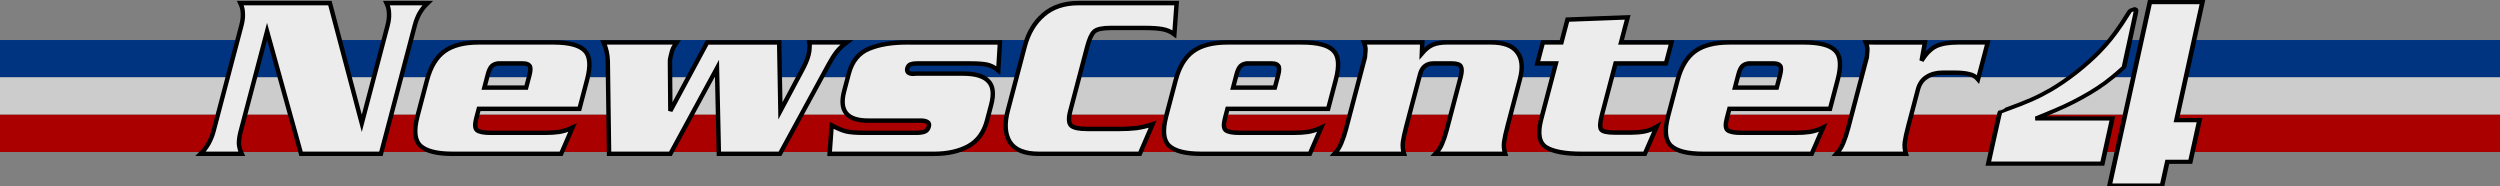
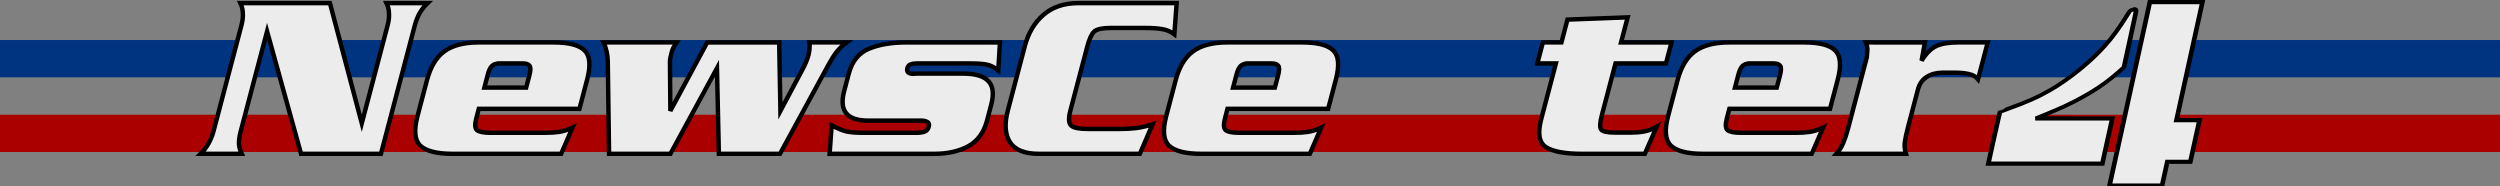
<svg xmlns="http://www.w3.org/2000/svg" xmlns:ns1="http://www.inkscape.org/namespaces/inkscape" xmlns:ns2="http://sodipodi.sourceforge.net/DTD/sodipodi-0.dtd" width="2001.55" height="148.994" viewBox="0 0 2001.55 148.994" version="1.1" id="svg87" ns1:version="0.92.4 (5da689c313, 2019-01-14)" ns2:docname="KRON NewsCenter 4 1985.svg">
  <rect x="0" y="0" width="2001.55" height="148.994" fill="#808080" stroke="none" />
  <defs id="defs81" />
  <ns2:namedview id="base" pagecolor="#ffffff" bordercolor="#666666" borderopacity="1.0" ns1:pageopacity="0.0" ns1:pageshadow="2" ns1:zoom="0.35" ns1:cx="1118.6479" ns1:cy="192.86228" ns1:document-units="px" ns1:current-layer="layer1" showgrid="false" ns1:window-width="1600" ns1:window-height="837" ns1:window-x="-8" ns1:window-y="-8" ns1:window-maximized="1" units="px" fit-margin-top="0" fit-margin-left="0" fit-margin-right="0" fit-margin-bottom="0" />
  <g ns1:label="Layer 1" ns1:groupmode="layer" id="layer1" transform="translate(470.954,-646.387)">
    <g transform="matrix(3.392,0,0,3.392,-193.317,-2022.707)" id="layer1-5" ns1:label="Layer 1">
      <path ns1:connector-curvature="0" id="rect918" d="M -81.856,796.326 H 508.265 v 8.805 H -81.856 Z" style="opacity:1;fill:#003380;fill-opacity:1;fill-rule:nonzero;stroke:none;stroke-width:1.272;stroke-linecap:butt;stroke-linejoin:miter;stroke-miterlimit:4;stroke-dasharray:none;stroke-opacity:1;paint-order:markers fill stroke" />
-       <path ns1:connector-curvature="0" style="opacity:1;fill:#cccccc;fill-opacity:1;fill-rule:nonzero;stroke:none;stroke-width:1.272;stroke-linecap:butt;stroke-linejoin:miter;stroke-miterlimit:4;stroke-dasharray:none;stroke-opacity:1;paint-order:markers fill stroke" d="M -81.856,805.126 H 508.265 v 8.805 H -81.856 Z" id="path921" />
      <path id="path923" d="M -81.856,813.956 H 508.265 v 8.805 H -81.856 Z" style="opacity:1;fill:#aa0000;fill-opacity:1;fill-rule:nonzero;stroke:none;stroke-width:1.272;stroke-linecap:butt;stroke-linejoin:miter;stroke-miterlimit:4;stroke-dasharray:none;stroke-opacity:1;paint-order:markers fill stroke" ns1:connector-curvature="0" />
      <path ns1:connector-curvature="0" id="path1016" transform="translate(-98.428,766.596)" d="m 73.316,21.016 c 0.377,0.782 0.572,1.6 0.58,2.453 0.057,0.818 -0.057,1.76 -0.338,2.826 l -6.596,25.014 c -0.244,0.924 -0.629,1.866 -1.154,2.826 -0.516,0.924 -1.141,1.742 -1.873,2.453 H 73.625 C 73.248,55.806 73.031,55.005 72.975,54.188 c -0.009,-0.853 0.127,-1.812 0.408,-2.879 l 6.232,-23.627 8.02,28.906 h 18.855 l 7.99,-30.293 c 0.272,-1.031 0.637,-1.973 1.096,-2.826 0.507,-0.889 1.149,-1.706 1.93,-2.453 h -9.689 c 0.377,0.782 0.57,1.6 0.578,2.453 0.057,0.818 -0.055,1.76 -0.336,2.826 l -6.09,23.094 -7.52,-28.373 z" style="font-style:normal;font-variant:normal;font-weight:normal;font-stretch:normal;font-size:55.797px;line-height:1.25;font-family:Serpentine;-inkscape-font-specification:Serpentine;font-variant-ligatures:normal;font-variant-caps:normal;font-variant-numeric:normal;font-feature-settings:normal;text-align:start;letter-spacing:0px;word-spacing:0px;writing-mode:lr-tb;text-anchor:start;fill:#ececec;fill-opacity:1;stroke:#000000;stroke-width:1.046" />
      <path ns1:connector-curvature="0" id="path1018" transform="translate(-98.428,766.596)" d="m 129.514,30.295 c -3.425,0 -6.099,0.693 -8.021,2.08 -1.922,1.387 -3.3,3.662 -4.135,6.826 l -2.236,8.48 c -0.891,3.378 -0.668,5.706 0.668,6.986 1.375,1.28 3.91,1.92 7.607,1.92 h 25.627 l 2.682,-6.186 c -1.026,0.498 -2.068,0.834 -3.127,1.012 -1.01,0.142 -2.139,0.215 -3.385,0.215 h -12.783 c -1.673,0 -2.765,-0.214 -3.275,-0.641 -0.471,-0.427 -0.515,-1.368 -0.131,-2.826 l 0.578,-2.188 h 23.758 l 1.814,-6.881 c 0.881,-3.342 0.687,-5.634 -0.58,-6.879 -1.258,-1.28 -3.715,-1.92 -7.373,-1.92 z m 4.938,4.959 h 5.545 c 0.778,0 1.296,0.178 1.553,0.533 0.305,0.32 0.293,1.103 -0.035,2.348 l -0.746,2.826 h -9.865 l 0.83,-3.146 c 0.234,-0.889 0.54,-1.529 0.916,-1.92 0.424,-0.427 1.024,-0.641 1.803,-0.641 z" style="font-style:normal;font-variant:normal;font-weight:normal;font-stretch:normal;font-size:55.797px;line-height:1.25;font-family:Serpentine;-inkscape-font-specification:Serpentine;font-variant-ligatures:normal;font-variant-caps:normal;font-variant-numeric:normal;font-feature-settings:normal;text-align:start;letter-spacing:0px;word-spacing:0px;writing-mode:lr-tb;text-anchor:start;fill:#ececec;fill-opacity:1;stroke:#000000;stroke-width:1.046" />
      <path ns1:connector-curvature="0" id="path1020" transform="translate(-98.428,766.596)" d="m 159.041,30.295 c 0.617,1.351 0.949,2.826 0.994,4.426 l 0.303,21.867 h 14.477 L 185.809,36.375 l 0.447,20.213 h 14.42 l 11.424,-20.959 c 0.678,-1.244 1.315,-2.259 1.91,-3.041 0.644,-0.818 1.448,-1.582 2.414,-2.293 h -8.814 c 0.091,0.391 0.106,0.853 0.043,1.387 -0.024,0.533 -0.105,1.066 -0.246,1.6 -0.15,0.569 -0.373,1.192 -0.668,1.867 -0.286,0.64 -0.577,1.226 -0.873,1.76 l -5.086,9.547 -0.291,-16.16 H 183.5 L 174.803,46.455 174.717,36.375 c -0.019,-0.96 -0.016,-1.636 0.01,-2.027 0.074,-0.427 0.209,-1.013 0.406,-1.76 0.103,-0.391 0.234,-0.746 0.396,-1.066 0.201,-0.32 0.465,-0.729 0.791,-1.227 z" style="font-style:normal;font-variant:normal;font-weight:normal;font-stretch:normal;font-size:55.797px;line-height:1.25;font-family:Serpentine;-inkscape-font-specification:Serpentine;font-variant-ligatures:normal;font-variant-caps:normal;font-variant-numeric:normal;font-feature-settings:normal;text-align:start;letter-spacing:0px;word-spacing:0px;writing-mode:lr-tb;text-anchor:start;fill:#ececec;fill-opacity:1;stroke:#000000;stroke-width:1.046" />
      <path ns1:connector-curvature="0" id="path1022" transform="translate(-98.428,766.596)" d="m 230.533,30.295 c -3.502,0 -6.454,0.497 -8.857,1.492 -2.403,0.996 -3.989,2.952 -4.758,5.867 l -1.098,4.16 c -1.219,4.622 0.663,6.934 5.645,6.934 h 12.492 c 0.623,0 1.118,0.107 1.49,0.32 0.381,0.178 0.502,0.533 0.361,1.066 -0.169,0.64 -0.51,1.049 -1.023,1.227 -0.514,0.178 -1.161,0.268 -1.939,0.268 h -12.316 c -1.829,0 -3.222,-0.107 -4.178,-0.32 -0.917,-0.213 -2.074,-0.695 -3.473,-1.441 l -0.488,6.721 h 24.635 c 3.23,0 5.938,-0.604 8.125,-1.812 2.187,-1.209 3.652,-3.218 4.393,-6.027 l 0.984,-3.732 c 0.685,-2.596 0.456,-4.464 -0.684,-5.602 -1.092,-1.173 -3.077,-1.76 -5.957,-1.76 h -11.092 l -0.715,0.055 c -0.467,0 -0.847,-0.107 -1.141,-0.32 -0.246,-0.249 -0.316,-0.57 -0.213,-0.961 0.131,-0.498 0.39,-0.817 0.777,-0.959 0.388,-0.142 0.873,-0.215 1.457,-0.215 h 0.643 11.967 c 1.712,0 3.011,0.09 3.898,0.268 0.926,0.178 1.836,0.64 2.729,1.387 l 0.402,-6.613 z" style="font-style:normal;font-variant:normal;font-weight:normal;font-stretch:normal;font-size:55.797px;line-height:1.25;font-family:Serpentine;-inkscape-font-specification:Serpentine;font-variant-ligatures:normal;font-variant-caps:normal;font-variant-numeric:normal;font-feature-settings:normal;text-align:start;letter-spacing:0px;word-spacing:0px;writing-mode:lr-tb;text-anchor:start;fill:#ececec;fill-opacity:1;stroke:#000000;stroke-width:1.046" />
      <path ns1:connector-curvature="0" id="path1024" transform="translate(-98.428,766.596)" d="m 271.127,21.016 c -3.386,0 -6.14,0.923 -8.262,2.771 -2.113,1.813 -3.583,4.285 -4.408,7.414 l -4.008,15.201 c -0.816,3.093 -0.651,5.563 0.496,7.412 1.186,1.849 3.452,2.773 6.799,2.773 h 23.875 l 3.01,-6.986 c -1.28,0.427 -2.546,0.728 -3.799,0.906 -1.205,0.142 -2.509,0.213 -3.91,0.213 h -7.705 c -1.946,0 -3.218,-0.265 -3.816,-0.799 -0.589,-0.569 -0.655,-1.725 -0.195,-3.467 l 3.967,-15.041 c 0.506,-1.92 1.064,-3.146 1.672,-3.68 0.617,-0.569 1.918,-0.854 3.902,-0.854 h 8.113 c 1.635,0 2.973,0.09 4.016,0.268 1.082,0.178 2.046,0.587 2.889,1.227 l 0.539,-7.359 z" style="font-style:normal;font-variant:normal;font-weight:normal;font-stretch:normal;font-size:55.797px;line-height:1.25;font-family:Serpentine;-inkscape-font-specification:Serpentine;font-variant-ligatures:normal;font-variant-caps:normal;font-variant-numeric:normal;font-feature-settings:normal;text-align:start;letter-spacing:0px;word-spacing:0px;writing-mode:lr-tb;text-anchor:start;fill:#ececec;fill-opacity:1;stroke:#000000;stroke-width:1.046" />
      <path ns1:connector-curvature="0" id="path1026" transform="translate(-98.428,766.596)" d="m 306.234,30.295 c -3.425,0 -6.099,0.693 -8.021,2.08 -1.922,1.387 -3.3,3.662 -4.135,6.826 l -2.236,8.48 c -0.891,3.378 -0.668,5.706 0.668,6.986 1.375,1.28 3.91,1.92 7.607,1.92 h 25.627 l 2.682,-6.186 c -1.026,0.498 -2.068,0.834 -3.127,1.012 -1.01,0.142 -2.139,0.215 -3.385,0.215 h -12.783 c -1.673,0 -2.765,-0.214 -3.275,-0.641 -0.471,-0.427 -0.515,-1.368 -0.131,-2.826 l 0.576,-2.188 h 23.76 L 331.875,39.094 c 0.881,-3.342 0.687,-5.634 -0.58,-6.879 -1.258,-1.28 -3.715,-1.92 -7.373,-1.92 z m 4.938,4.959 h 5.545 c 0.778,0 1.296,0.178 1.553,0.533 0.305,0.32 0.293,1.103 -0.035,2.348 l -0.746,2.826 h -9.865 l 0.83,-3.146 c 0.234,-0.889 0.54,-1.529 0.916,-1.92 0.424,-0.427 1.024,-0.641 1.803,-0.641 z" style="font-style:normal;font-variant:normal;font-weight:normal;font-stretch:normal;font-size:55.797px;line-height:1.25;font-family:Serpentine;-inkscape-font-specification:Serpentine;font-variant-ligatures:normal;font-variant-caps:normal;font-variant-numeric:normal;font-feature-settings:normal;text-align:start;letter-spacing:0px;word-spacing:0px;writing-mode:lr-tb;text-anchor:start;fill:#ececec;fill-opacity:1;stroke:#000000;stroke-width:1.046" />
-       <path ns1:connector-curvature="0" id="path1028" transform="translate(-98.428,766.596)" d="m 338.506,30.295 c 0.309,0.747 0.432,1.387 0.369,1.92 -0.063,0.533 -0.107,1.066 -0.131,1.6 -0.178,0.676 -0.351,1.333 -0.52,1.973 l -0.295,1.121 -3.447,13.066 -0.154,0.586 c -0.347,1.316 -0.724,2.454 -1.133,3.414 -0.361,0.924 -0.901,1.796 -1.623,2.613 h 16.402 c -0.292,-0.96 -0.379,-1.885 -0.262,-2.773 0.127,-0.924 0.407,-2.204 0.838,-3.84 l 3.207,-12.16 c 0.45,-1.707 1.512,-2.561 3.186,-2.561 h 4.262 c 1.245,0 1.978,0.25 2.197,0.748 0.258,0.498 0.231,1.333 -0.078,2.506 l -3.023,11.467 -0.281,1.066 c -0.319,1.209 -0.674,2.258 -1.064,3.146 -0.342,0.853 -0.864,1.654 -1.566,2.4 h 16.461 c -0.292,-0.96 -0.377,-1.885 -0.26,-2.773 0.127,-0.924 0.405,-2.204 0.836,-3.84 l 2.898,-10.986 c 0.731,-2.773 0.516,-4.907 -0.646,-6.4 -1.115,-1.529 -3.171,-2.293 -6.168,-2.293 h -10.506 c -1.323,0 -2.427,0.195 -3.309,0.586 -0.833,0.356 -1.671,1.032 -2.518,2.027 l 0.104,-2.613 z" style="font-style:normal;font-variant:normal;font-weight:normal;font-stretch:normal;font-size:55.797px;line-height:1.25;font-family:Serpentine;-inkscape-font-specification:Serpentine;font-variant-ligatures:normal;font-variant-caps:normal;font-variant-numeric:normal;font-feature-settings:normal;text-align:start;letter-spacing:0px;word-spacing:0px;writing-mode:lr-tb;text-anchor:start;fill:#ececec;fill-opacity:1;stroke:#000000;stroke-width:1.046" />
      <path ns1:connector-curvature="0" id="path1030" transform="translate(-98.428,766.596)" d="m 400.758,24.375 -14.209,0.533 -1.42,5.387 H 380.75 l -1.309,4.959 h 4.379 l -2.855,10.828 -0.619,2.346 c -0.881,3.342 -0.491,5.547 1.174,6.613 1.674,1.031 4.478,1.547 8.408,1.547 h 14.885 l 2.797,-6.4 c -0.919,0.533 -1.893,0.908 -2.922,1.121 -0.981,0.178 -2.016,0.266 -3.105,0.266 h -3.795 c -1.868,0 -2.969,-0.248 -3.305,-0.746 -0.326,-0.533 -0.265,-1.653 0.186,-3.359 l 3.221,-12.215 h 11.908 l 1.309,-4.959 h -11.908 z" style="font-style:normal;font-variant:normal;font-weight:normal;font-stretch:normal;font-size:55.797px;line-height:1.25;font-family:Serpentine;-inkscape-font-specification:Serpentine;font-variant-ligatures:normal;font-variant-caps:normal;font-variant-numeric:normal;font-feature-settings:normal;text-align:start;letter-spacing:0px;word-spacing:0px;writing-mode:lr-tb;text-anchor:start;fill:#ececec;fill-opacity:1;stroke:#000000;stroke-width:1.046" />
      <path ns1:connector-curvature="0" id="path1032" transform="translate(-98.428,766.596)" d="m 424.693,30.295 c -3.425,0 -6.099,0.693 -8.021,2.08 -1.922,1.387 -3.3,3.662 -4.135,6.826 l -2.236,8.48 c -0.891,3.378 -0.668,5.706 0.668,6.986 1.375,1.28 3.91,1.92 7.607,1.92 h 25.627 l 2.682,-6.186 c -1.026,0.498 -2.068,0.834 -3.127,1.012 -1.01,0.142 -2.139,0.215 -3.385,0.215 h -12.783 c -1.673,0 -2.765,-0.214 -3.275,-0.641 -0.471,-0.427 -0.515,-1.368 -0.131,-2.826 l 0.578,-2.188 h 23.758 l 1.814,-6.881 c 0.881,-3.342 0.689,-5.634 -0.578,-6.879 -1.258,-1.28 -3.717,-1.92 -7.375,-1.92 z m 4.938,4.959 h 5.547 c 0.778,0 1.294,0.178 1.551,0.533 0.305,0.32 0.293,1.103 -0.035,2.348 l -0.744,2.826 h -9.865 l 0.828,-3.146 c 0.234,-0.889 0.54,-1.529 0.916,-1.92 0.424,-0.427 1.024,-0.641 1.803,-0.641 z" style="font-style:normal;font-variant:normal;font-weight:normal;font-stretch:normal;font-size:55.797px;line-height:1.25;font-family:Serpentine;-inkscape-font-specification:Serpentine;font-variant-ligatures:normal;font-variant-caps:normal;font-variant-numeric:normal;font-feature-settings:normal;text-align:start;letter-spacing:0px;word-spacing:0px;writing-mode:lr-tb;text-anchor:start;fill:#ececec;fill-opacity:1;stroke:#000000;stroke-width:1.046" />
      <path ns1:connector-curvature="0" id="path1034" transform="translate(-98.428,766.596)" d="m 456.965,30.295 c 0.309,0.747 0.432,1.387 0.369,1.92 -0.063,0.533 -0.105,1.066 -0.129,1.6 -0.178,0.676 -0.353,1.333 -0.521,1.973 l -0.295,1.121 -3.445,13.066 -0.154,0.586 c -0.347,1.316 -0.726,2.454 -1.135,3.414 -0.361,0.924 -0.901,1.796 -1.623,2.613 h 16.402 c -0.292,-0.96 -0.377,-1.885 -0.26,-2.773 0.127,-0.924 0.407,-2.204 0.838,-3.84 l 2.264,-8.586 c 0.347,-1.316 1.034,-2.294 2.059,-2.934 1.034,-0.676 2.291,-1.014 3.77,-1.014 h 2.859 c 1.323,0 2.425,0.107 3.303,0.32 0.926,0.178 1.654,0.587 2.186,1.227 l 2.293,-8.693 h -7.062 c -2.14,0 -3.831,0.285 -5.07,0.854 -1.24,0.569 -2.4,1.725 -3.482,3.467 l 0.789,-4.32 z" style="font-style:normal;font-variant:normal;font-weight:normal;font-stretch:normal;font-size:55.797px;line-height:1.25;font-family:Serpentine;-inkscape-font-specification:Serpentine;font-variant-ligatures:normal;font-variant-caps:normal;font-variant-numeric:normal;font-feature-settings:normal;text-align:start;letter-spacing:0px;word-spacing:0px;writing-mode:lr-tb;text-anchor:start;fill:#ececec;fill-opacity:1;stroke:#000000;stroke-width:1.046" />
      <g ns1:label="Layer 1" id="layer1-3" transform="matrix(0.07,0,0,0.062,409.079,764.55)">
        <g id="g825" transform="matrix(0.077,0,0.015,-0.077,-339.082,1052.427)">
          <path style="fill:#ececec;fill-opacity:1;stroke:#000000;stroke-width:207.606;stroke-miterlimit:4;stroke-dasharray:none" id="path821" d="M 5735.697,4350.644 V -184.334 h 1150.417 1150.417 v 587.713 587.713 h 504.352 504.349 V 2020.632 3050.172 H 8540.884 8036.532 V 5967.897 8885.62 H 6886.115 5735.697 Z" ns1:connector-curvature="0" />
          <path style="fill:#ececec;fill-opacity:1;stroke:#000000;stroke-width:207.606;stroke-miterlimit:4;stroke-dasharray:none" id="path823" d="m 5061.286,8521.322 c -10.837,-2.501 -41.682,-19.174 -68.358,-36.68 -35.846,-25.009 -50.852,-40.848 -58.354,-64.19 -20.841,-65.024 -175.064,-479.34 -226.749,-610.22 C 4489.412,7260.032 4278.502,6849.05 3998.401,6431.398 3534.899,5739.481 2865.49,5023.388 2245.265,4556.552 c -486.843,-365.966 -919.5,-606.053 -1764.807,-978.688 -120.044,-52.519 -219.246,-99.203 -220.08,-103.371 -1.667,-4.168 -10.004,-7.503 -17.506,-7.503 -13.338,0 -15.005,-19.174 -20.007,-251.758 -3.335,-138.383 -5.835,-716.093 -5.835,-1283.799 V 899.392 H 2713.768 5210.507 V 2016.464 3133.536 H 3533.232 l -1678.109,0.834 383.472,193.404 c 627.728,317.615 989.525,529.359 1413.846,827.8 484.342,339.29 839.471,650.236 1167.924,1021.204 129.214,145.053 356.796,420.986 386.807,468.503 l 20.007,30.844 -1.667,1386.336 c -2.501,1338.818 -3.334,1387.168 -18.34,1410.51 -31.678,50.852 -68.358,62.523 -145.886,48.351 z" ns1:connector-curvature="0" />
        </g>
      </g>
    </g>
  </g>
</svg>